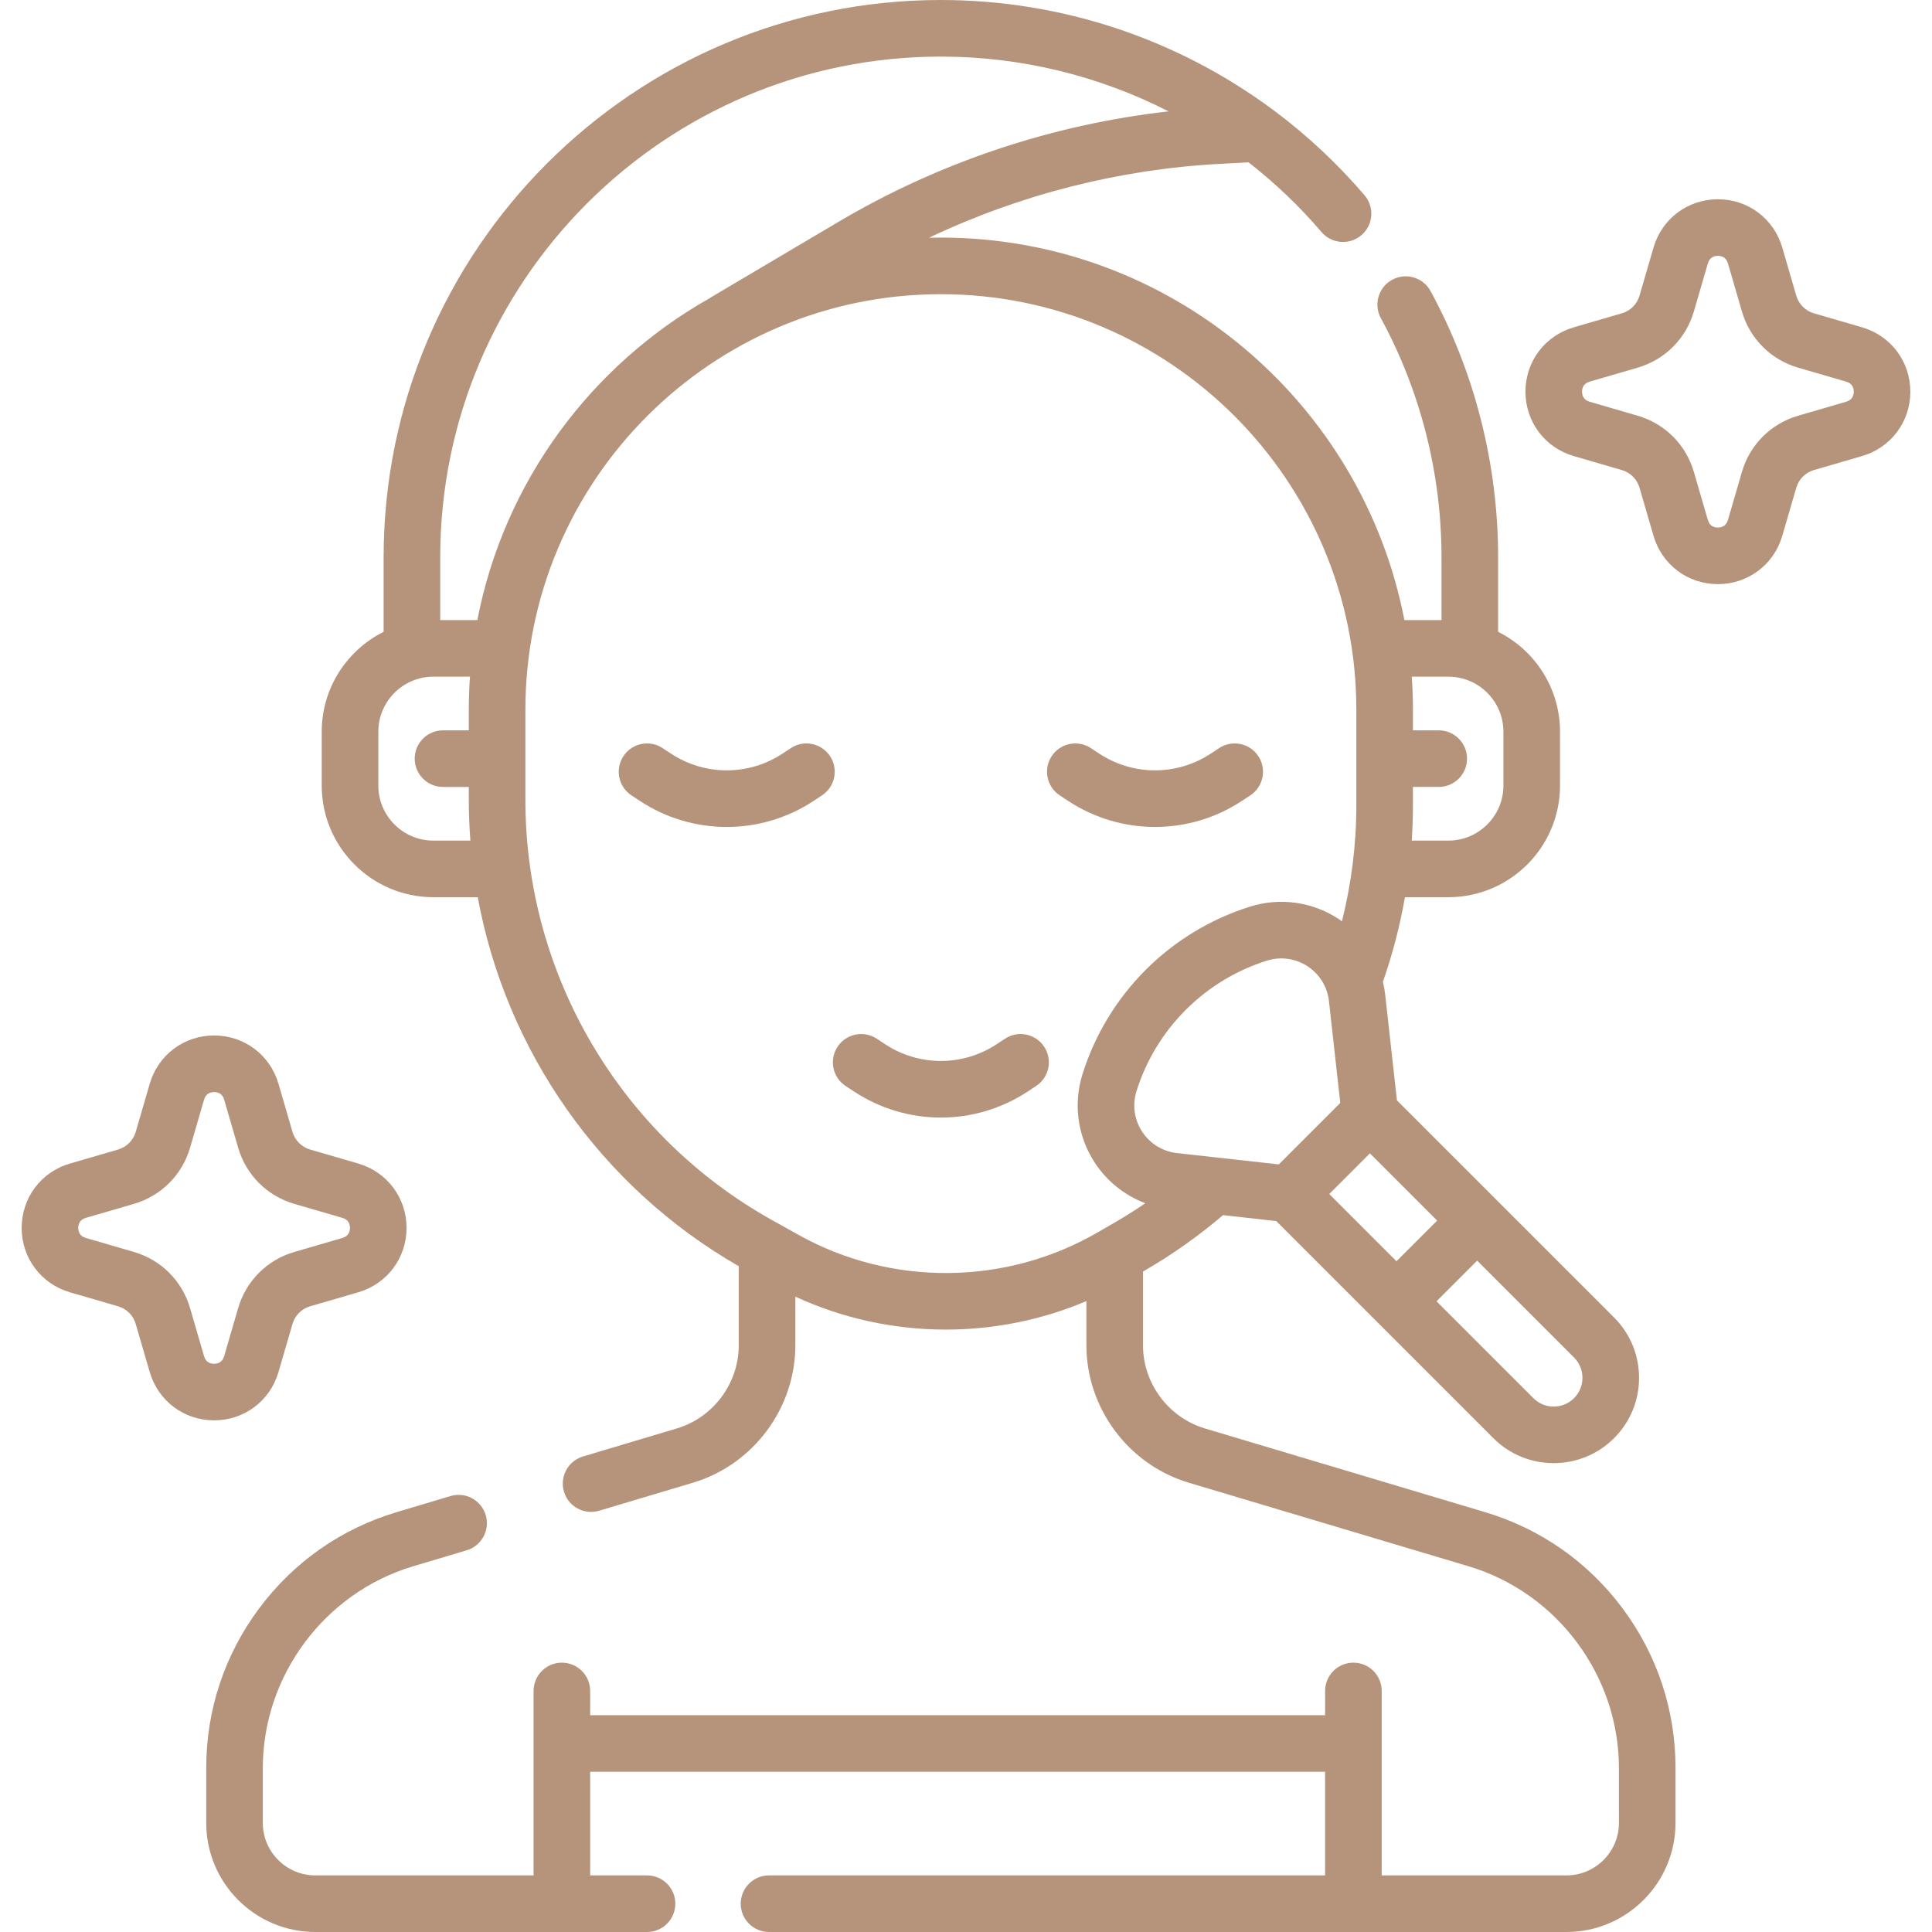
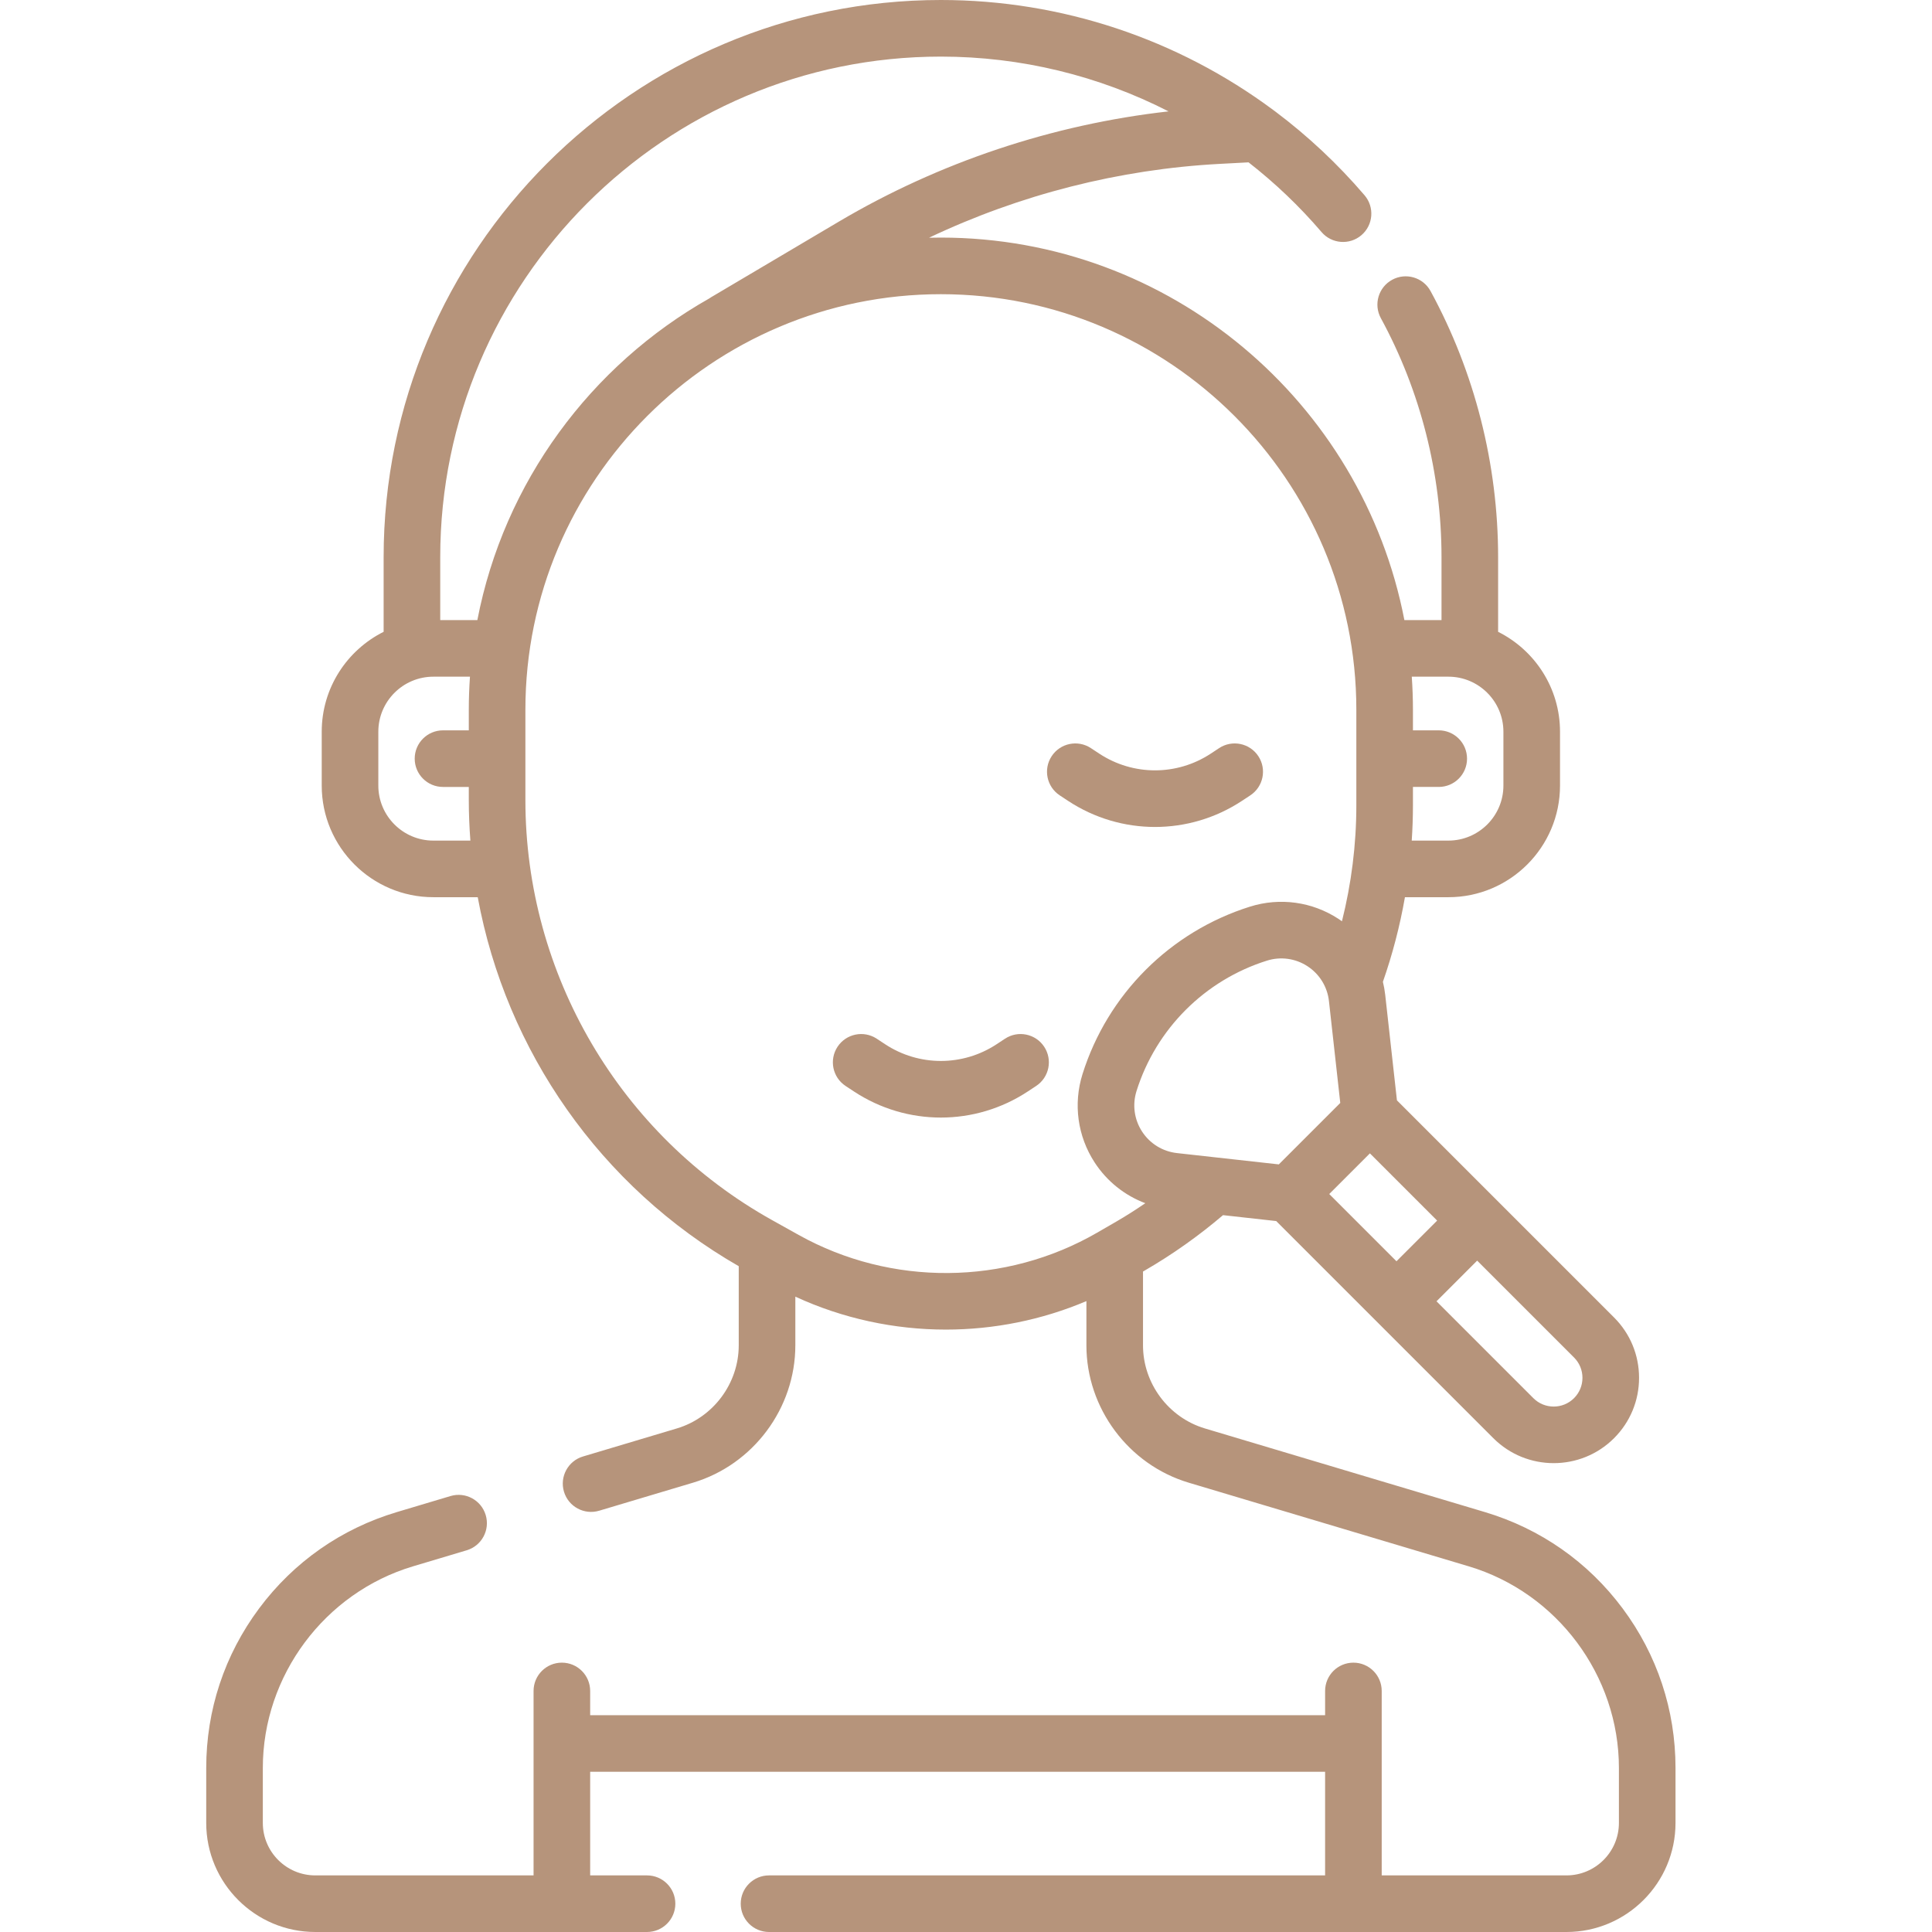
<svg xmlns="http://www.w3.org/2000/svg" width="512" height="512" viewBox="0 0 512 512" fill="none">
  <path d="M393.517 400.719L319.317 378.554C309.656 375.668 302.908 366.611 302.908 356.528V336.969L303.304 336.74C310.741 332.439 317.688 327.498 324.114 322.027L338.212 323.594L395.752 381.134C400.162 385.543 405.954 387.747 411.747 387.747C417.54 387.747 423.332 385.543 427.742 381.133C432.014 376.861 434.367 371.18 434.367 365.139C434.367 359.097 432.014 353.416 427.742 349.144L370.203 291.605L367.097 263.647C366.967 262.474 366.756 261.322 366.483 260.191C369.023 252.919 370.982 245.422 372.323 237.768H383.84C400.151 237.768 413.421 224.498 413.421 208.187V193.911C413.421 182.332 406.731 172.292 397.016 167.437V147.675C397.016 123.037 390.825 98.647 379.113 77.142C377.132 73.503 372.578 72.162 368.939 74.142C365.302 76.123 363.959 80.678 365.94 84.316C376.457 103.628 382.016 125.537 382.016 147.675V164.329H372.177C361.052 106.66 310.207 62.963 249.34 62.963C248.289 62.963 247.242 62.977 246.197 63.003C270.3 51.558 296.619 44.844 323.283 43.428L330.879 43.024C337.864 48.47 344.355 54.639 350.219 61.497C352.911 64.646 357.646 65.015 360.793 62.323C363.941 59.631 364.311 54.897 361.619 51.749C354.5 43.423 346.558 36.001 337.968 29.551C337.785 29.403 337.595 29.264 337.399 29.133C312.163 10.374 281.389 0 249.34 0C167.912 0 101.666 66.246 101.666 147.674V167.436C91.951 172.291 85.261 182.331 85.261 193.91V208.186C85.261 224.498 98.531 237.767 114.842 237.767H126.603C134.106 278.531 159.163 314.533 195.773 335.555V356.528C195.773 366.611 189.025 375.669 179.364 378.554L154.498 385.982C150.529 387.168 148.273 391.346 149.458 395.315C150.643 399.284 154.82 401.539 158.791 400.355L183.657 392.927C199.623 388.157 210.773 373.19 210.773 356.528V343.628C223.382 349.443 237.023 352.356 250.666 352.356C263.364 352.356 276.056 349.829 287.909 344.805V356.528C287.909 373.19 299.059 388.158 315.025 392.927L389.225 415.092C412.661 422.092 429.029 444.064 429.029 468.524V483.096C429.029 490.763 422.792 497 415.125 497H366.166V448.12C366.166 443.977 362.808 440.62 358.666 440.62C354.524 440.62 351.166 443.977 351.166 448.12V454.54H156.4V448.12C156.4 443.977 153.042 440.62 148.9 440.62C144.758 440.62 141.4 443.977 141.4 448.12V497H83.556C75.889 497 69.652 490.763 69.652 483.096V468.524C69.652 444.064 86.02 422.092 109.457 415.092L123.68 410.843C127.649 409.656 129.905 405.479 128.719 401.51C127.533 397.54 123.355 395.282 119.386 396.47L105.164 400.719C90.457 405.112 77.838 413.94 68.668 426.248C59.499 438.557 54.652 453.175 54.652 468.523V483.095C54.652 499.033 67.618 511.999 83.556 511.999H171.471C175.613 511.999 178.971 508.642 178.971 504.499C178.971 500.356 175.613 496.999 171.471 496.999H156.4V469.539H351.165V497H203.8C199.658 497 196.3 500.357 196.3 504.5C196.3 508.643 199.658 512 203.8 512H415.124C431.062 512 444.028 499.033 444.028 483.096V468.524C444.028 453.175 439.181 438.557 430.012 426.249C420.843 413.939 408.223 405.111 393.517 400.719ZM355.186 292.292L338.9 308.577L311.91 305.578C308.119 305.157 304.751 303.083 302.668 299.889C300.585 296.694 300.046 292.775 301.189 289.137C306.363 272.673 319.281 259.755 335.745 254.582C339.383 253.437 343.302 253.978 346.497 256.06C349.692 258.143 351.766 261.512 352.186 265.302L355.186 292.292ZM363.038 305.653L380.857 323.472L370.081 334.248L352.262 316.429L363.038 305.653ZM419.366 365.138C419.366 367.173 418.573 369.087 417.134 370.526C414.163 373.497 409.329 373.498 406.358 370.526L380.688 344.856L391.464 334.08L417.134 359.751C418.573 361.188 419.366 363.103 419.366 365.138ZM383.838 179.328C391.878 179.328 398.419 185.869 398.419 193.909V208.185C398.419 216.225 391.878 222.766 383.838 222.766H374.125C374.332 219.664 374.445 216.546 374.445 213.412V208.547H381.28C385.422 208.547 388.78 205.19 388.78 201.047C388.78 196.904 385.422 193.547 381.28 193.547H374.445V188.067C374.445 185.129 374.335 182.216 374.135 179.328H383.838ZM249.34 15C270.59 15 291.214 20.083 309.679 29.516C278.901 32.984 248.906 42.989 222.236 58.773L188.453 78.767C188.294 78.861 188.146 78.965 187.997 79.069C156.576 96.822 133.557 127.764 126.504 164.328H116.665V147.674C116.666 74.518 176.184 15 249.34 15ZM114.842 222.767C106.802 222.767 100.261 216.226 100.261 208.186V193.91C100.261 185.87 106.802 179.329 114.842 179.329H124.546C124.346 182.217 124.236 185.13 124.236 188.068V193.548H117.4C113.258 193.548 109.9 196.905 109.9 201.048C109.9 205.191 113.258 208.548 117.4 208.548H124.235V212.021C124.235 215.625 124.386 219.208 124.655 222.767H114.842ZM211.651 327.271L204.594 323.333C164.279 300.839 139.235 258.187 139.235 212.021V188.068C139.235 127.356 188.628 77.964 249.34 77.964C310.052 77.964 359.444 127.357 359.444 188.068V213.414C359.444 223.893 358.121 234.201 355.63 244.147C355.32 243.926 355.01 243.705 354.689 243.496C347.723 238.953 339.178 237.779 331.247 240.272C310.109 246.915 293.522 263.501 286.879 284.639C284.386 292.572 285.561 301.117 290.102 308.081C293.362 313.081 298.07 316.812 303.522 318.865C301.01 320.575 298.445 322.221 295.793 323.755L290.768 326.661C266.476 340.713 236.159 340.946 211.651 327.271Z" fill="#B6947B" />
-   <path d="M73.803 363.604L77.51 350.868C78.172 348.594 79.923 346.842 82.193 346.18L94.934 342.472C102.594 340.243 107.74 333.386 107.74 325.41C107.74 317.434 102.594 310.577 94.935 308.348L82.198 304.641C79.924 303.979 78.172 302.229 77.511 299.959L73.803 287.216C71.574 279.557 64.717 274.411 56.74 274.411C48.763 274.411 41.907 279.557 39.678 287.216L35.971 299.952C35.309 302.226 33.558 303.978 31.288 304.64L18.546 308.348C10.887 310.577 5.741 317.433 5.741 325.41C5.741 333.387 10.887 340.244 18.546 342.472L31.283 346.179C33.557 346.841 35.309 348.592 35.97 350.863L39.678 363.605C41.907 371.263 48.763 376.409 56.74 376.409C64.717 376.408 71.574 371.263 73.803 363.604ZM54.081 359.413L50.373 346.671C48.271 339.447 42.702 333.879 35.475 331.776L22.738 328.069C21.088 327.589 20.742 326.357 20.742 325.409C20.742 324.461 21.088 323.23 22.738 322.75L35.48 319.042C42.703 316.939 48.272 311.37 50.375 304.144L54.082 291.408C54.562 289.758 55.793 289.412 56.742 289.412C57.691 289.412 58.922 289.758 59.402 291.407L63.11 304.15C65.212 311.373 70.781 316.94 78.008 319.044L90.745 322.751C92.394 323.231 92.741 324.462 92.741 325.41C92.741 326.358 92.395 327.59 90.744 328.07L78.004 331.778C70.781 333.88 65.212 339.449 63.109 346.676L59.4 359.412C58.92 361.062 57.688 361.408 56.739 361.408C55.792 361.408 54.561 361.062 54.081 359.413Z" fill="#B6947B" />
-   <path d="M493.454 86.74L480.718 83.034C478.444 82.372 476.692 80.622 476.031 78.352L472.323 65.609C470.094 57.95 463.238 52.804 455.261 52.804C447.285 52.804 440.428 57.95 438.199 65.608L434.492 78.345C433.83 80.619 432.08 82.371 429.807 83.032L417.065 86.74C409.407 88.969 404.261 95.826 404.261 103.802C404.261 111.779 409.407 118.636 417.067 120.865L429.803 124.571C432.077 125.233 433.829 126.984 434.49 129.255L438.198 141.998C440.427 149.656 447.283 154.802 455.26 154.802C463.237 154.802 470.094 149.656 472.323 141.997L476.03 129.26C476.692 126.987 478.442 125.235 480.713 124.573L493.455 120.865C501.114 118.636 506.26 111.78 506.26 103.803C506.259 95.827 501.114 88.97 493.454 86.74ZM489.263 106.463L476.521 110.171C469.298 112.273 463.73 117.842 461.627 125.068L457.92 137.805C457.44 139.455 456.208 139.801 455.259 139.801C454.311 139.801 453.08 139.455 452.6 137.806L448.892 125.063C446.79 117.839 441.221 112.271 433.994 110.168L421.258 106.462C419.608 105.982 419.261 104.75 419.261 103.801C419.261 102.853 419.607 101.622 421.257 101.142L433.998 97.434C441.222 95.333 446.79 89.764 448.894 82.537L452.601 69.8C453.081 68.151 454.312 67.804 455.261 67.805C456.209 67.805 457.441 68.151 457.921 69.801L461.629 82.543C463.731 89.766 469.3 95.333 476.527 97.437L489.263 101.143C490.913 101.623 491.26 102.855 491.259 103.803C491.259 104.751 490.913 105.982 489.263 106.463Z" fill="#B6947B" />
-   <path d="M209.584 198.258L207.376 199.713C198.395 205.632 186.788 205.632 177.806 199.713L175.598 198.258C172.141 195.98 167.489 196.934 165.208 200.392C162.929 203.851 163.884 208.502 167.343 210.782L169.551 212.238C176.55 216.85 184.57 219.156 192.591 219.156C200.612 219.156 208.633 216.849 215.631 212.237L217.839 210.782C221.297 208.503 222.253 203.851 219.974 200.392C217.693 196.935 213.042 195.978 209.584 198.258Z" fill="#B6947B" />
  <path d="M329.129 212.236L331.337 210.781C334.795 208.502 335.751 203.85 333.472 200.391C331.192 196.934 326.54 195.977 323.082 198.257L320.874 199.712C311.893 205.631 300.286 205.631 291.304 199.712L289.096 198.257C285.639 195.979 280.987 196.933 278.706 200.391C276.427 203.85 277.382 208.501 280.841 210.781L283.049 212.237C290.048 216.849 298.068 219.155 306.089 219.155C314.11 219.155 322.131 216.849 329.129 212.236Z" fill="#B6947B" />
  <path d="M272.38 289.248L274.588 287.793C278.046 285.514 279.002 280.862 276.723 277.403C274.443 273.946 269.791 272.989 266.333 275.269L264.125 276.724C255.144 282.643 243.537 282.643 234.555 276.724L232.347 275.269C228.89 272.991 224.238 273.945 221.957 277.403C219.678 280.862 220.633 285.513 224.092 287.793L226.3 289.249C233.299 293.861 241.319 296.167 249.34 296.167C257.361 296.167 265.382 293.86 272.38 289.248Z" fill="#B6947B" />
</svg>